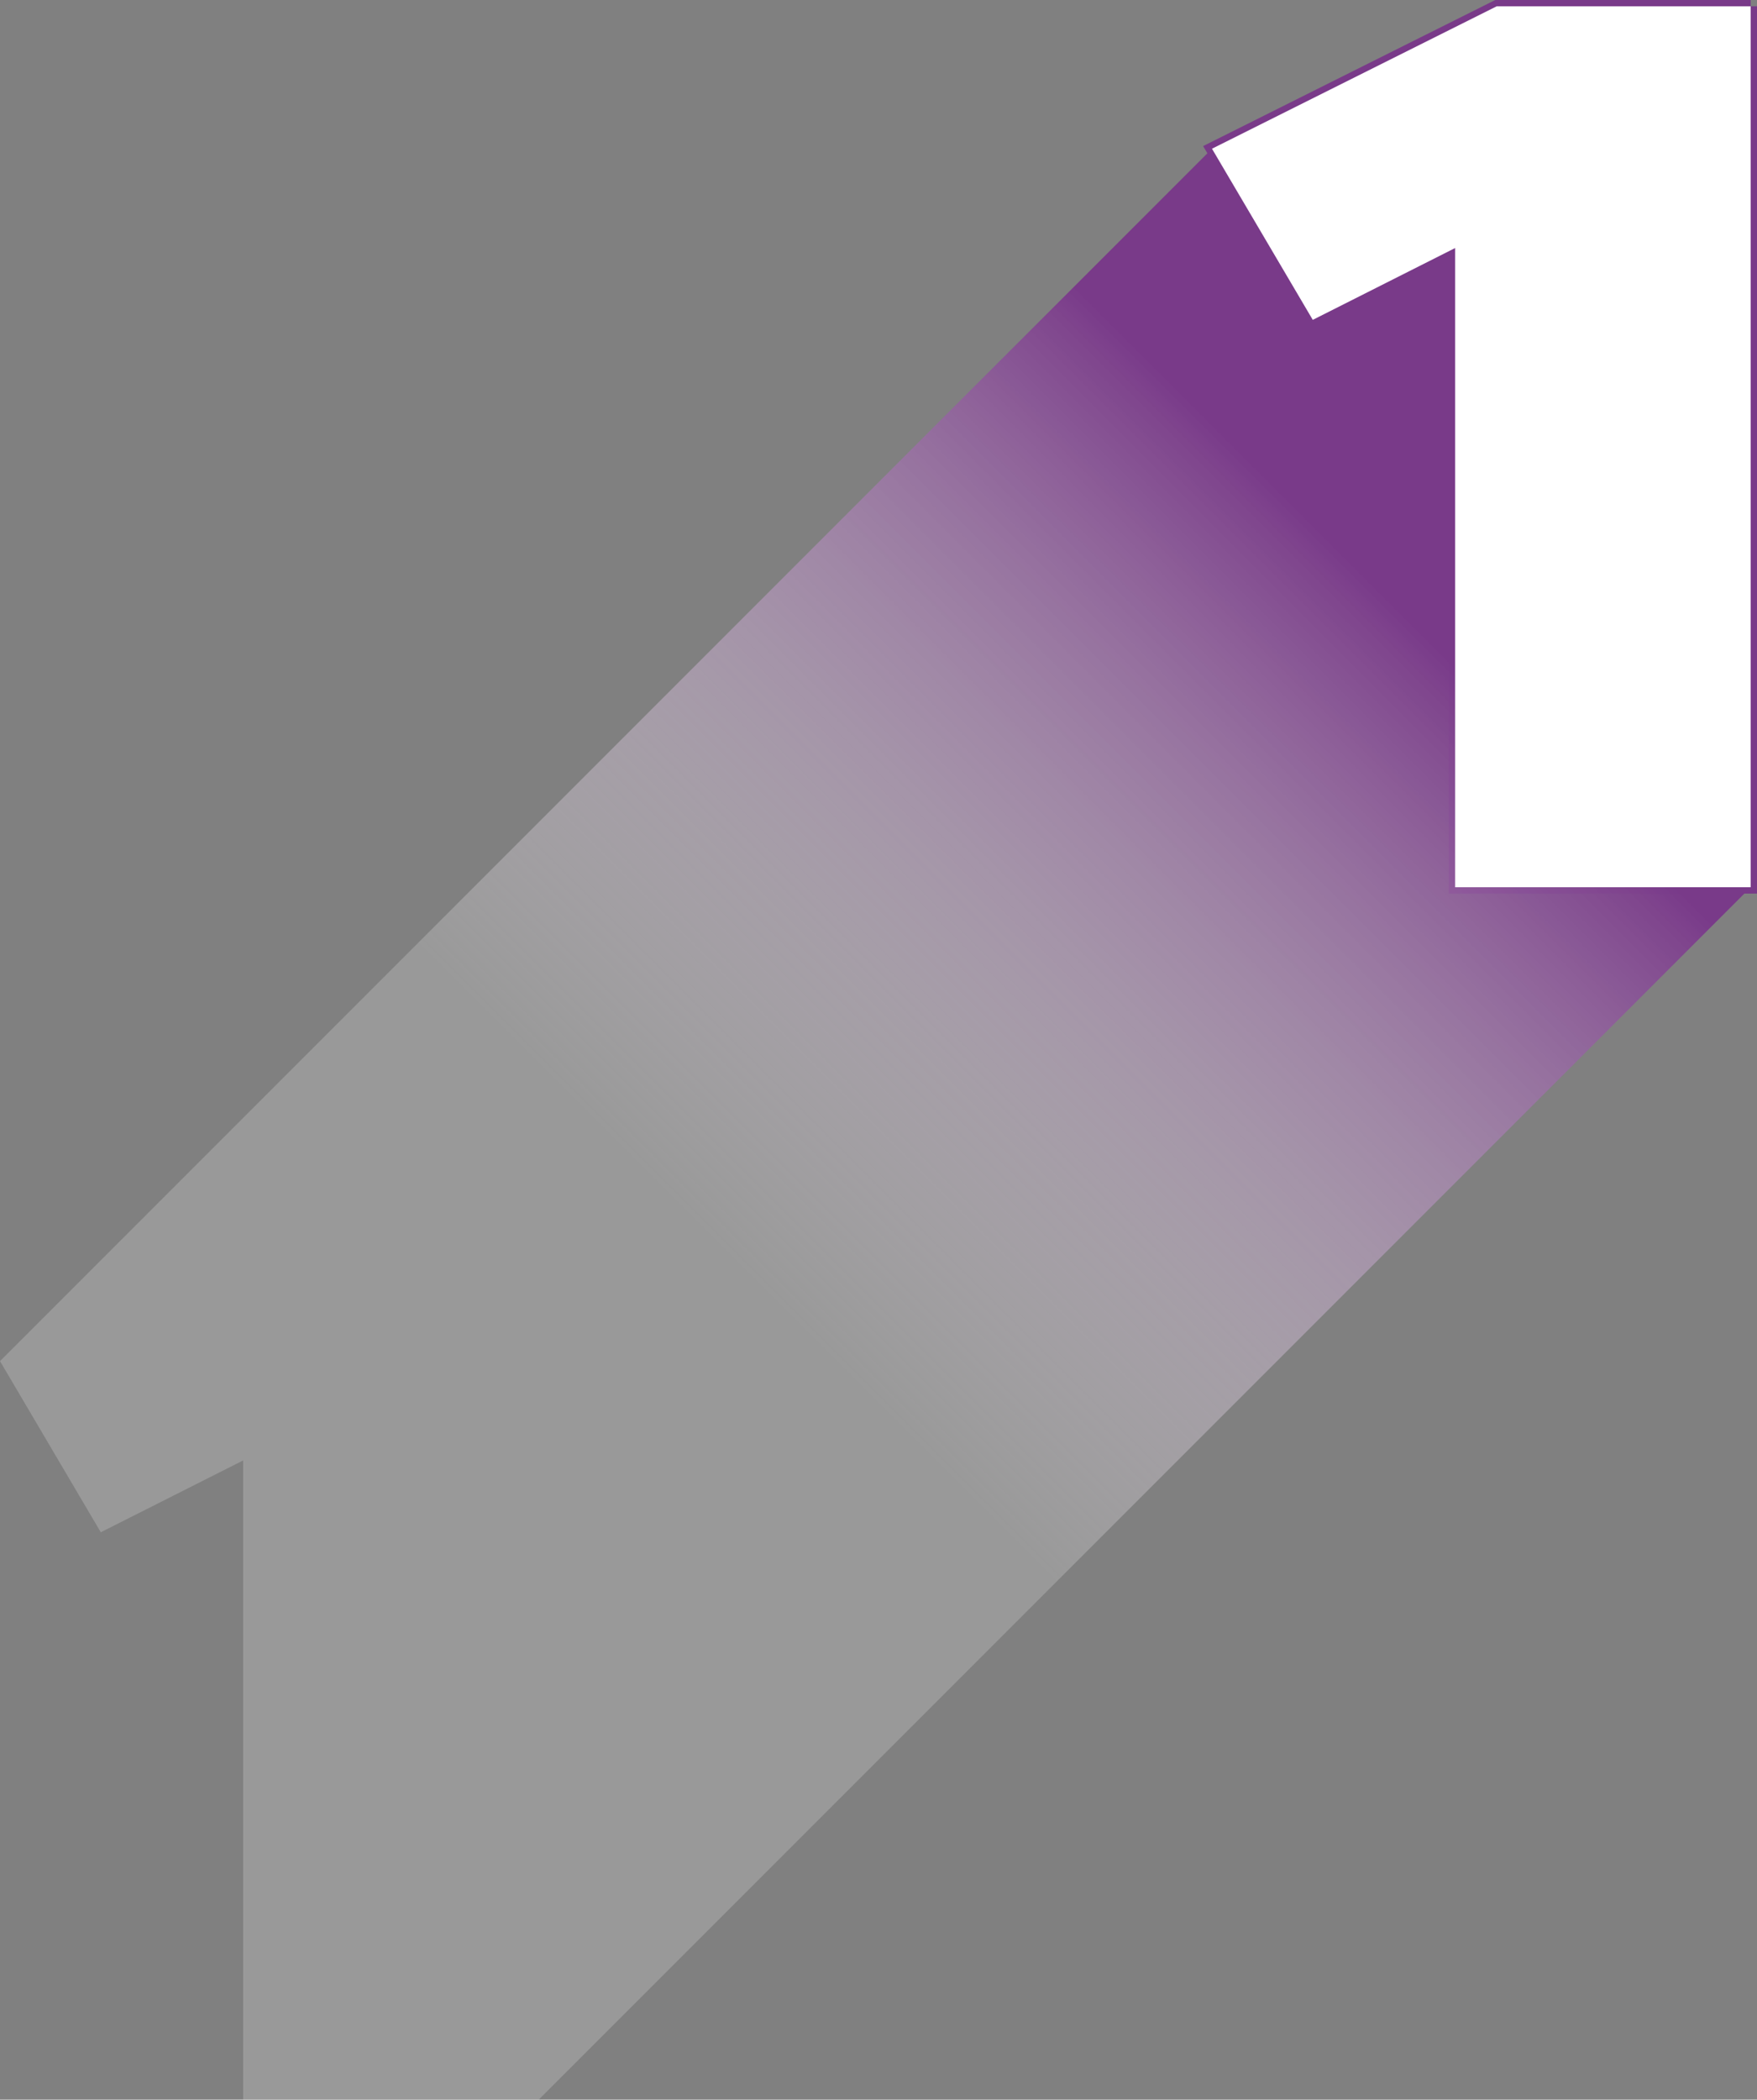
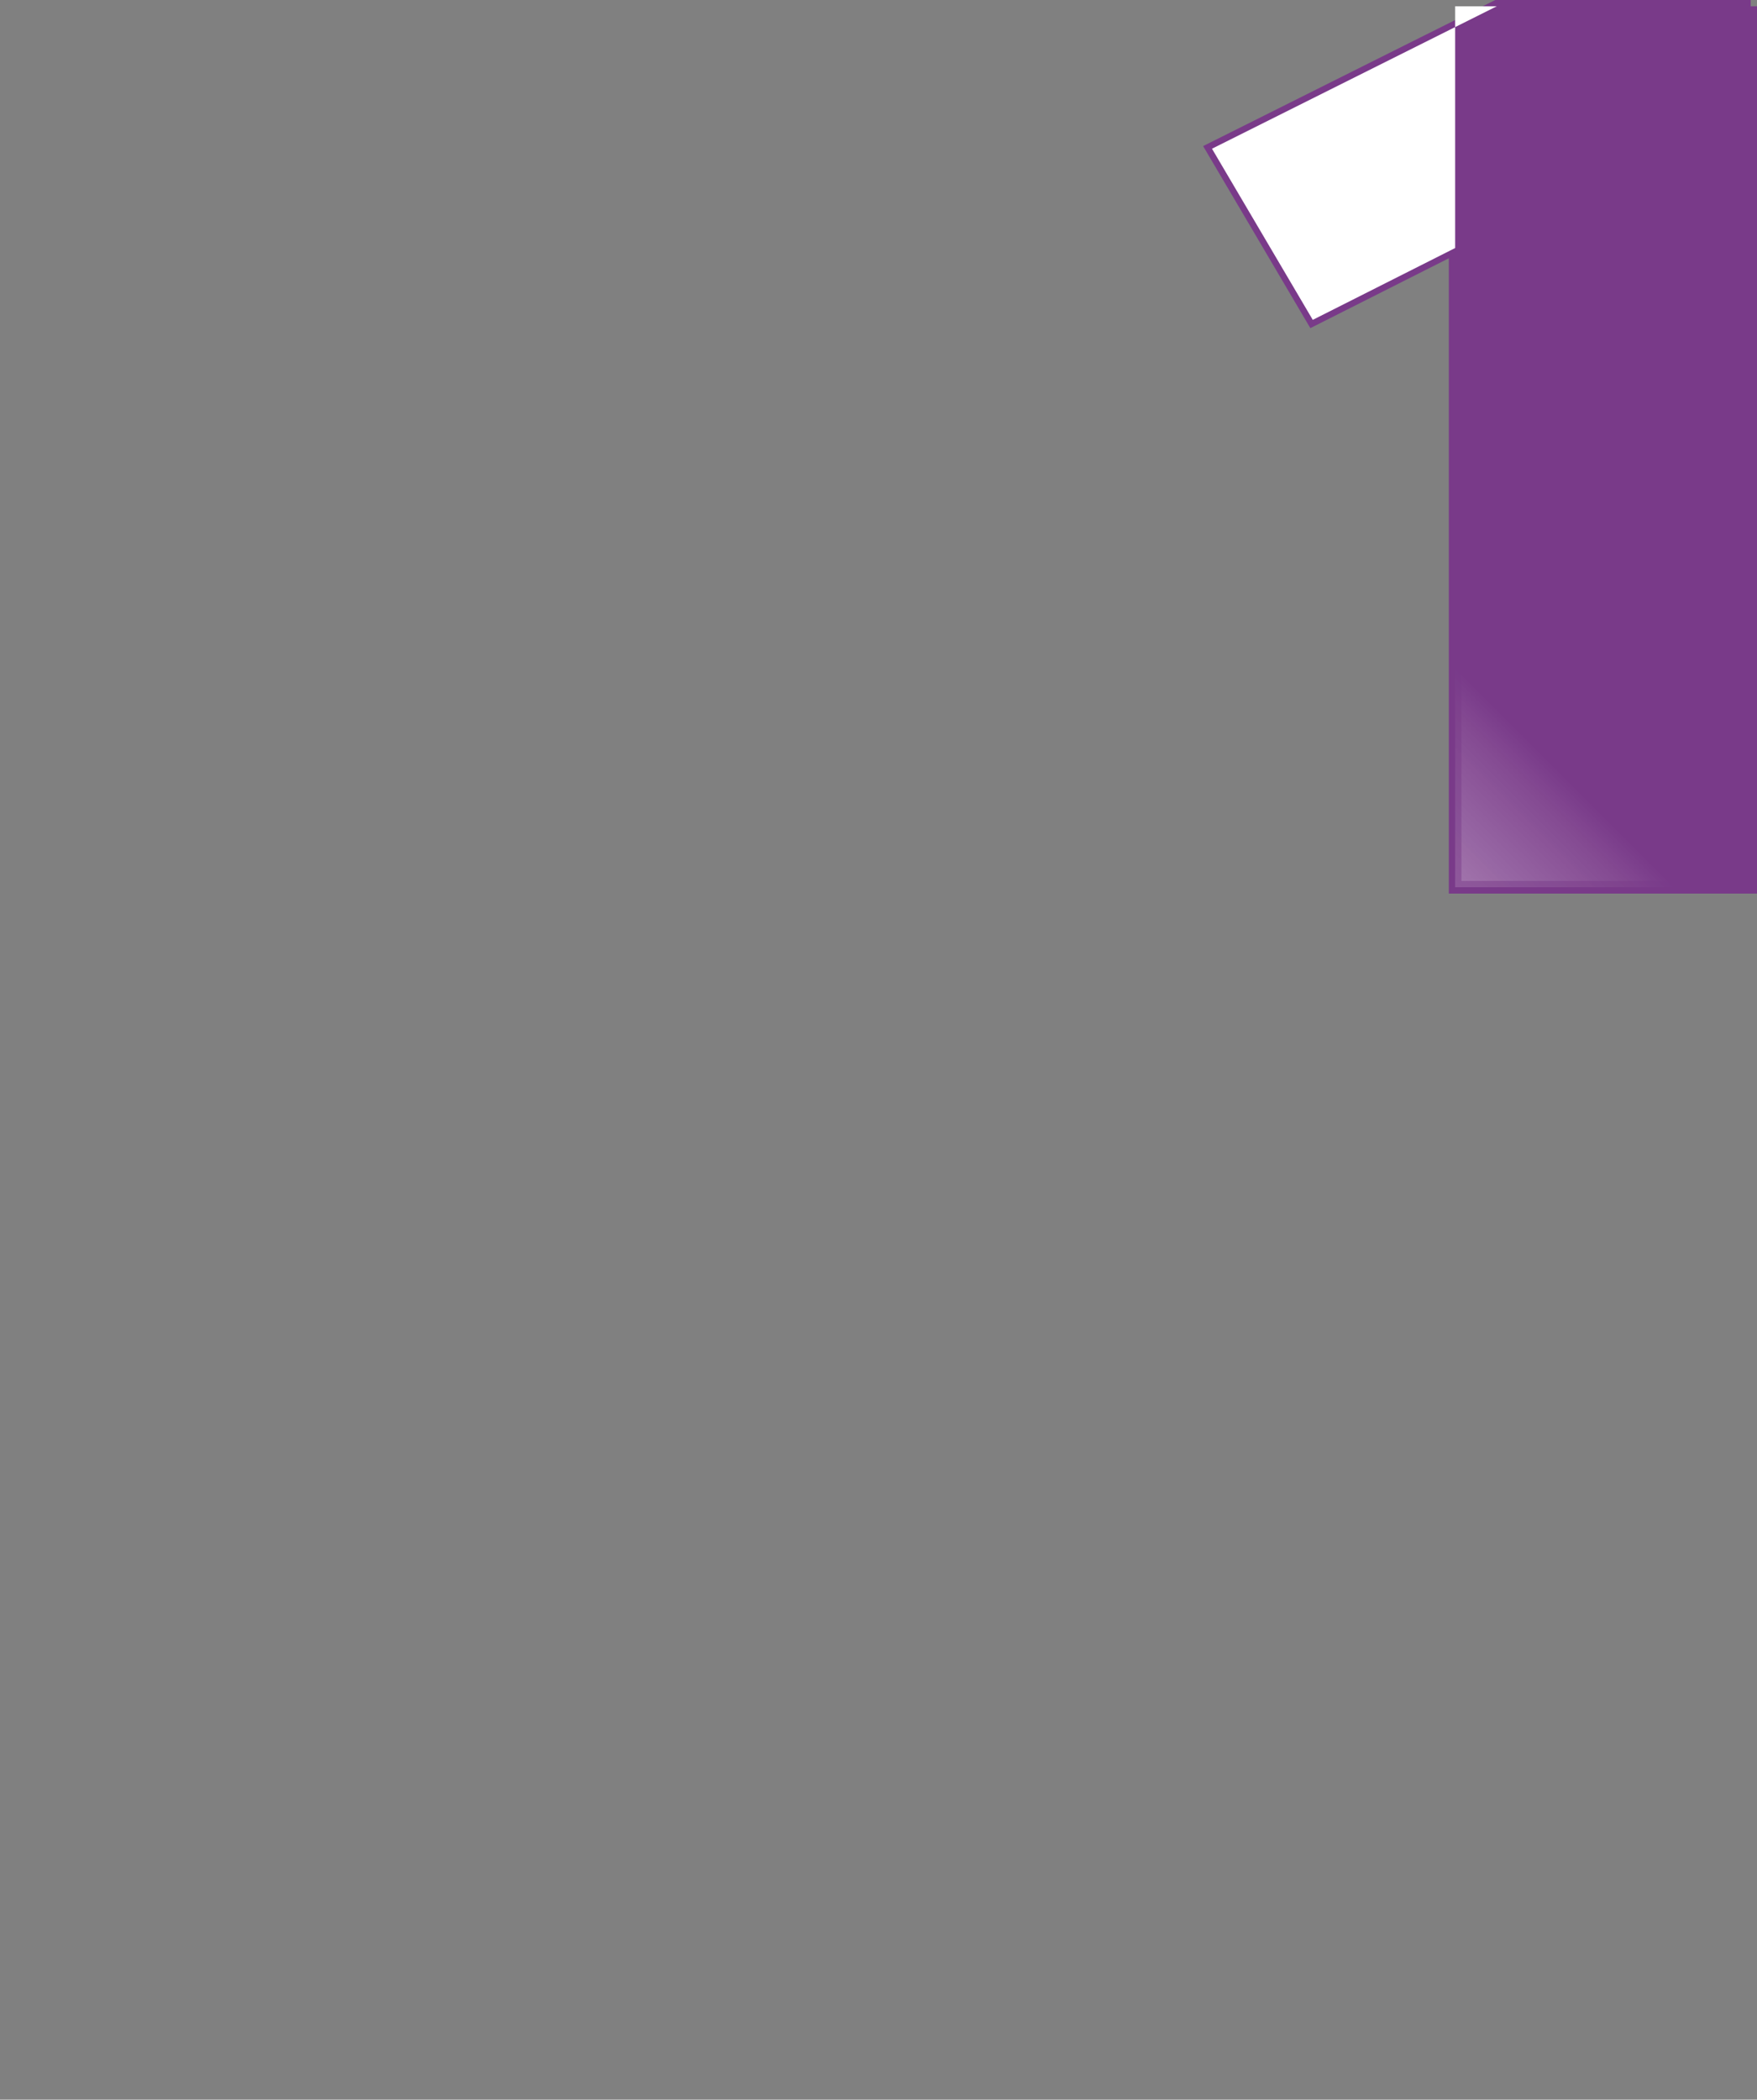
<svg xmlns="http://www.w3.org/2000/svg" xmlns:xlink="http://www.w3.org/1999/xlink" viewBox="0 0 69.73 83.3" width="69.73" height="83.3" x="0" y="0">
  <rect x="0" y="0" width="69.73" height="83.3" fill="#808080" stroke="none" />
  <defs>
    <style>.cls-1,.cls-2{fill:#fff;}.cls-3,.cls-4{mix-blend-mode:multiply;}.cls-2{stroke:#793a89;stroke-miterlimit:10;stroke-width:.5px;}.cls-5{fill:url(#linear-gradient-2);}.cls-4{fill:url(#linear-gradient);}.cls-6{isolation:isolate;}</style>
    <linearGradient id="linear-gradient" x1="67.65" y1="11.69" x2="18.35" y2="60.99" gradientUnits="userSpaceOnUse">
      <stop offset=".25" stop-color="#793a89" />
      <stop offset=".27" stop-color="#7f438e" stop-opacity=".96" />
      <stop offset=".62" stop-color="#dbcadf" stop-opacity=".41" />
      <stop offset=".78" stop-color="#fff" stop-opacity=".2" />
    </linearGradient>
    <linearGradient id="linear-gradient-2" x1="67.65" y1="11.69" x2="18.35" y2="60.99" xlink:href="#linear-gradient" />
  </defs>
  <g class="cls-6">
    <g id="Layer_2">
      <g id="Layer_1-2">
        <path class="cls-2" d="m69.48.25v34.95h-11.73V9.84l-5.65,2.85-4-6.79L59.4.25h10.08Z" />
        <g class="cls-3">
-           <polygon class="cls-4" points="9.65 57.94 9.65 83.3 21.38 83.3 69.48 35.2 69.48 .25 59.4 .25 48.11 5.89 0 54 4 60.79 9.65 57.94" />
          <path class="cls-5" d="m69.48.25v34.95h-11.73V9.84l-5.65,2.85-4-6.79L59.4.25h10.08Z" />
        </g>
-         <path class="cls-1" d="m69.48.25v34.95h-11.73V9.84l-5.65,2.85-4-6.79L59.4.25h10.08Z" />
+         <path class="cls-1" d="m69.48.25h-11.73V9.84l-5.65,2.85-4-6.79L59.4.25h10.08Z" />
      </g>
    </g>
  </g>
</svg>